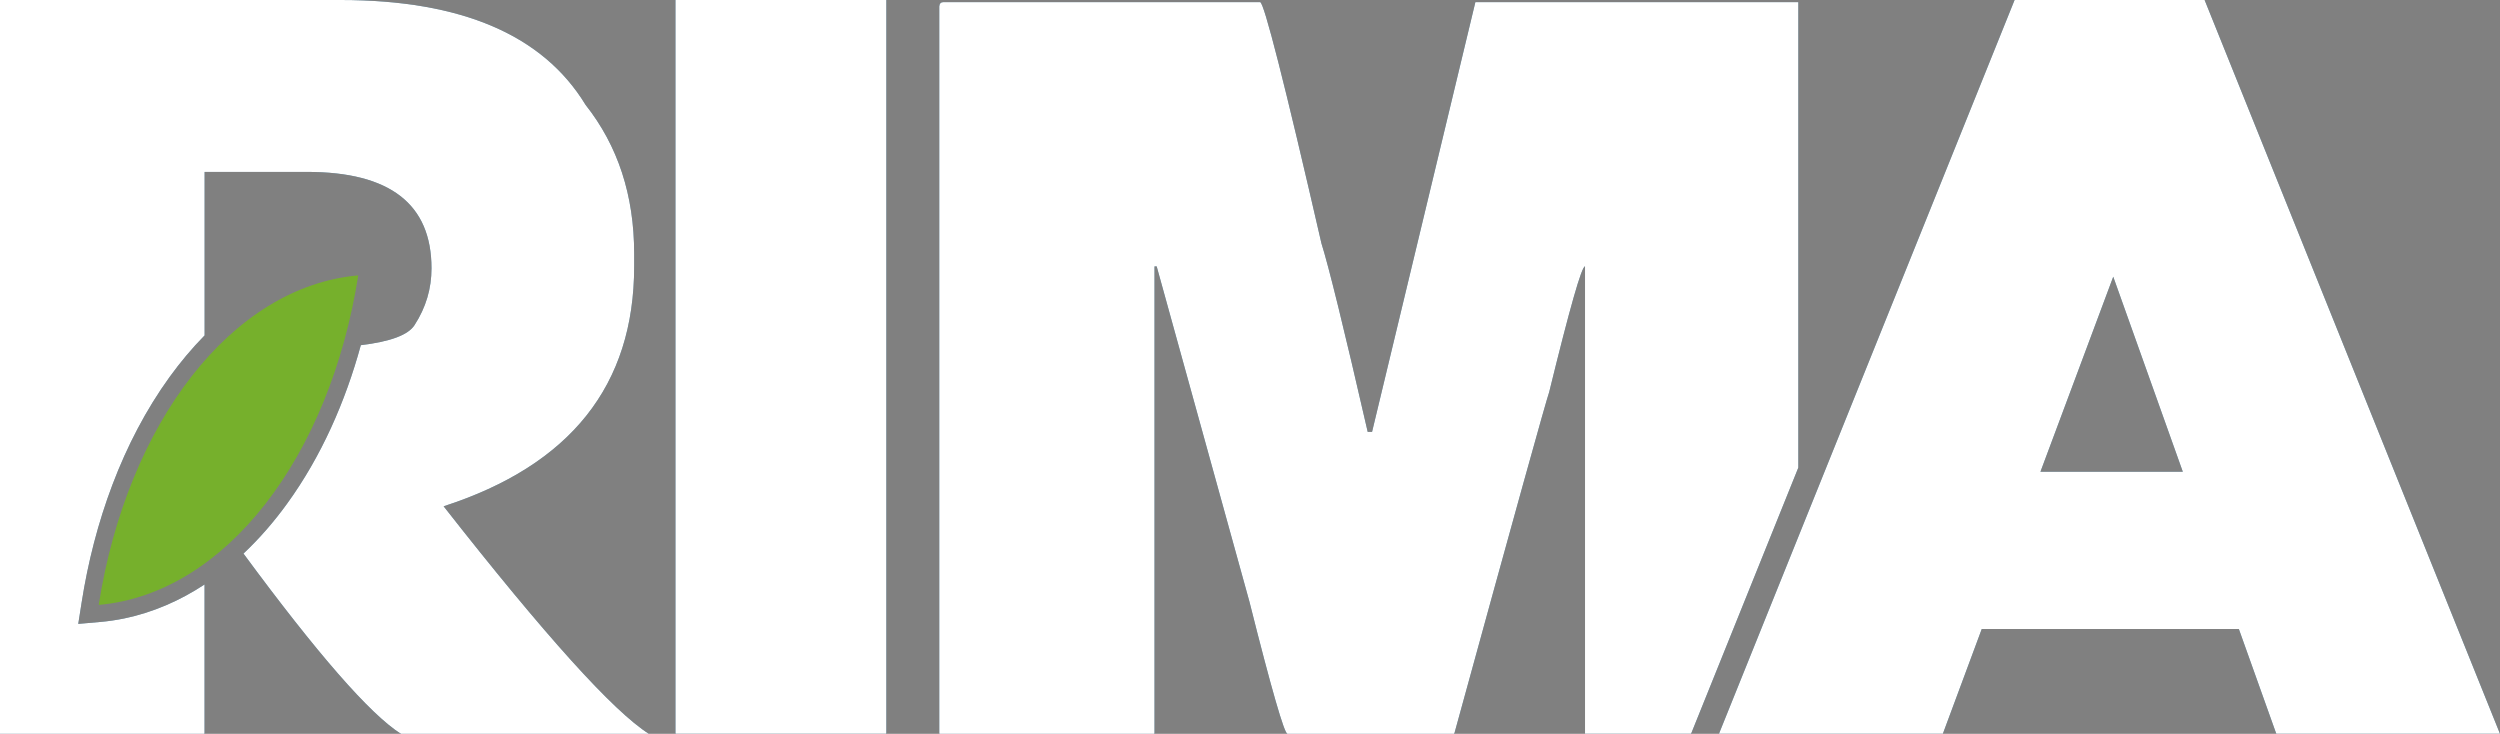
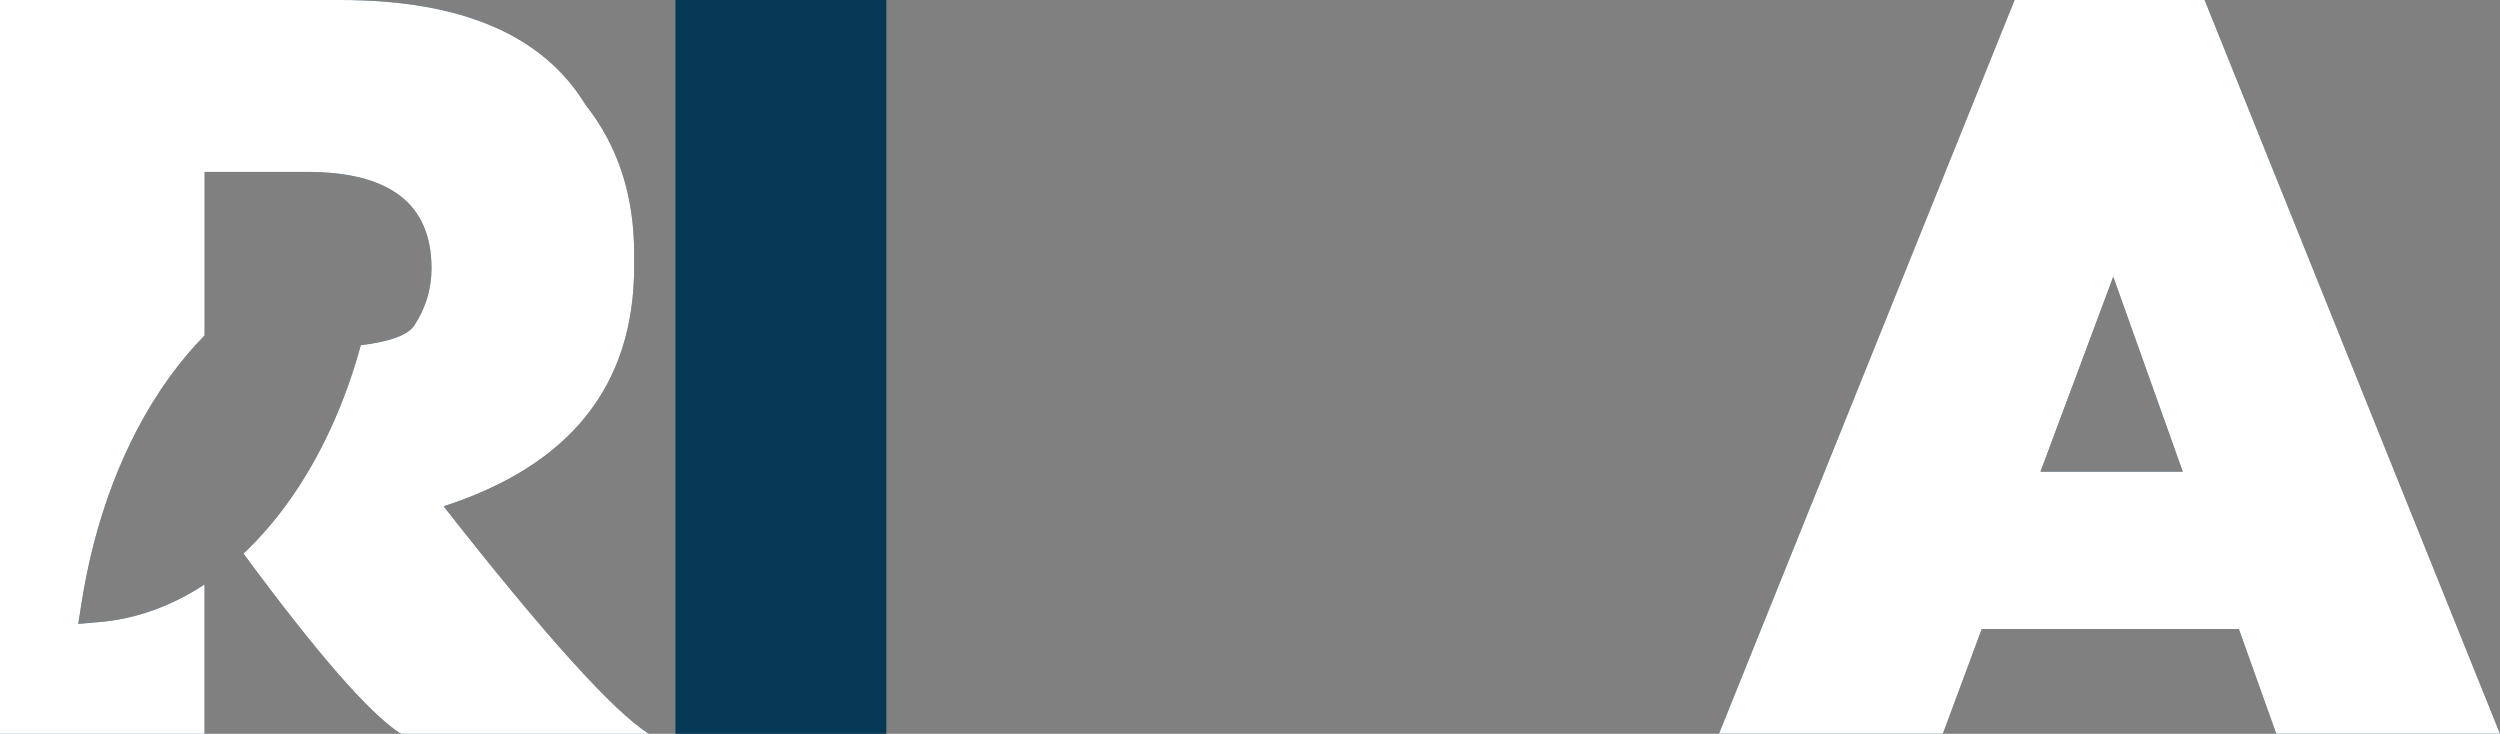
<svg xmlns="http://www.w3.org/2000/svg" width="293" height="86" viewBox="0 0 293 86" fill="none">
  <rect x="0" y="0" width="293" height="86" fill="#808080" stroke="none" />
  <g clip-path="url(#clip0_15_22)">
    <path d="M103.88 0H79.163V86H103.88V0Z" fill="#053956" />
-     <path d="M103.88 0H79.163V86H103.88V0Z" fill="white" />
-     <path fill-rule="evenodd" clip-rule="evenodd" d="M110.578 0.253H147.692C148.133 0.253 150.545 9.671 154.872 28.519C155.692 31.099 157.511 38.456 160.295 50.617H160.805L172.913 0.253H210.764V54.806L198.195 86H185.764V31.222C185.364 31.222 183.972 36.129 181.561 45.964C181.244 46.826 177.529 60.178 170.439 86.007H150.889C150.531 86.007 149.029 80.847 146.438 70.533L135.564 31.222H135.309V86.007H110.082V0.753C110.102 0.418 110.274 0.247 110.571 0.247" fill="#053956" />
-     <path fill-rule="evenodd" clip-rule="evenodd" d="M110.578 0.253H147.692C148.133 0.253 150.545 9.671 154.872 28.519C155.692 31.099 157.511 38.456 160.295 50.617H160.805L172.913 0.253H210.764V54.806L198.195 86H185.764V31.222C185.364 31.222 183.972 36.129 181.561 45.964C181.244 46.826 177.529 60.178 170.439 86.007H150.889C150.531 86.007 149.029 80.847 146.438 70.533L135.564 31.222H135.309V86.007H110.082V0.753C110.102 0.418 110.274 0.247 110.571 0.247" fill="white" />
+     <path d="M103.88 0H79.163H103.88V0Z" fill="white" />
    <path d="M255.824 55.285L247.672 32.433L239.141 55.285H255.817H255.824ZM232.264 73.715L227.702 86H201.461L236.109 0H258.38L293 86H266.78L262.391 73.715H232.264Z" fill="#053956" />
    <path d="M255.824 55.285L247.672 32.433L239.141 55.285H255.817H255.824ZM232.264 73.715L227.702 86H201.461L236.109 0H258.38L293 86H266.78L262.391 73.715H232.264Z" fill="white" />
    <path fill-rule="evenodd" clip-rule="evenodd" d="M23.98 20.148V39.311C22.492 40.824 21.127 42.459 19.887 44.17C14.333 51.842 11.025 61.3 9.571 70.588L9.172 73.12L11.742 72.894C12.693 72.812 13.644 72.668 14.581 72.477C17.992 71.765 21.134 70.369 23.973 68.5V86.007H0V0H39.94C54.087 0 63.644 4.106 68.626 12.285C72.423 17.089 74.325 22.893 74.325 29.73V31.222C74.325 45.142 66.876 54.518 51.992 59.336C63.878 74.496 71.899 83.386 76.055 86.007H46.989C43.364 83.701 37.211 76.651 28.535 64.88C30.43 63.094 32.146 61.109 33.662 59.008C37.652 53.498 40.477 47.079 42.289 40.454C45.755 40.037 47.857 39.256 48.588 38.093C49.917 36.04 50.572 33.836 50.572 31.448C50.572 23.919 45.714 20.148 35.984 20.148H23.973H23.98Z" fill="#053956" />
    <path fill-rule="evenodd" clip-rule="evenodd" d="M23.98 20.148V39.311C22.492 40.824 21.127 42.459 19.887 44.17C14.333 51.842 11.025 61.3 9.571 70.588L9.172 73.12L11.742 72.894C12.693 72.812 13.644 72.668 14.581 72.477C17.992 71.765 21.134 70.369 23.973 68.5V86.007H0V0H39.94C54.087 0 63.644 4.106 68.626 12.285C72.423 17.089 74.325 22.893 74.325 29.73V31.222C74.325 45.142 66.876 54.518 51.992 59.336C63.878 74.496 71.899 83.386 76.055 86.007H46.989C43.364 83.701 37.211 76.651 28.535 64.88C30.43 63.094 32.146 61.109 33.662 59.008C37.652 53.498 40.477 47.079 42.289 40.454C45.755 40.037 47.857 39.256 48.588 38.093C49.917 36.04 50.572 33.836 50.572 31.448C50.572 23.919 45.714 20.148 35.984 20.148H23.973H23.98Z" fill="white" />
-     <path d="M41.986 32.276C38.651 53.54 26.42 69.589 11.57 70.896C14.905 49.632 27.136 33.583 41.986 32.276Z" fill="#76B02C" />
  </g>
  <defs>
    <clipPath id="clip0_15_22">
      <rect width="293" height="86" fill="white" />
    </clipPath>
  </defs>
</svg>